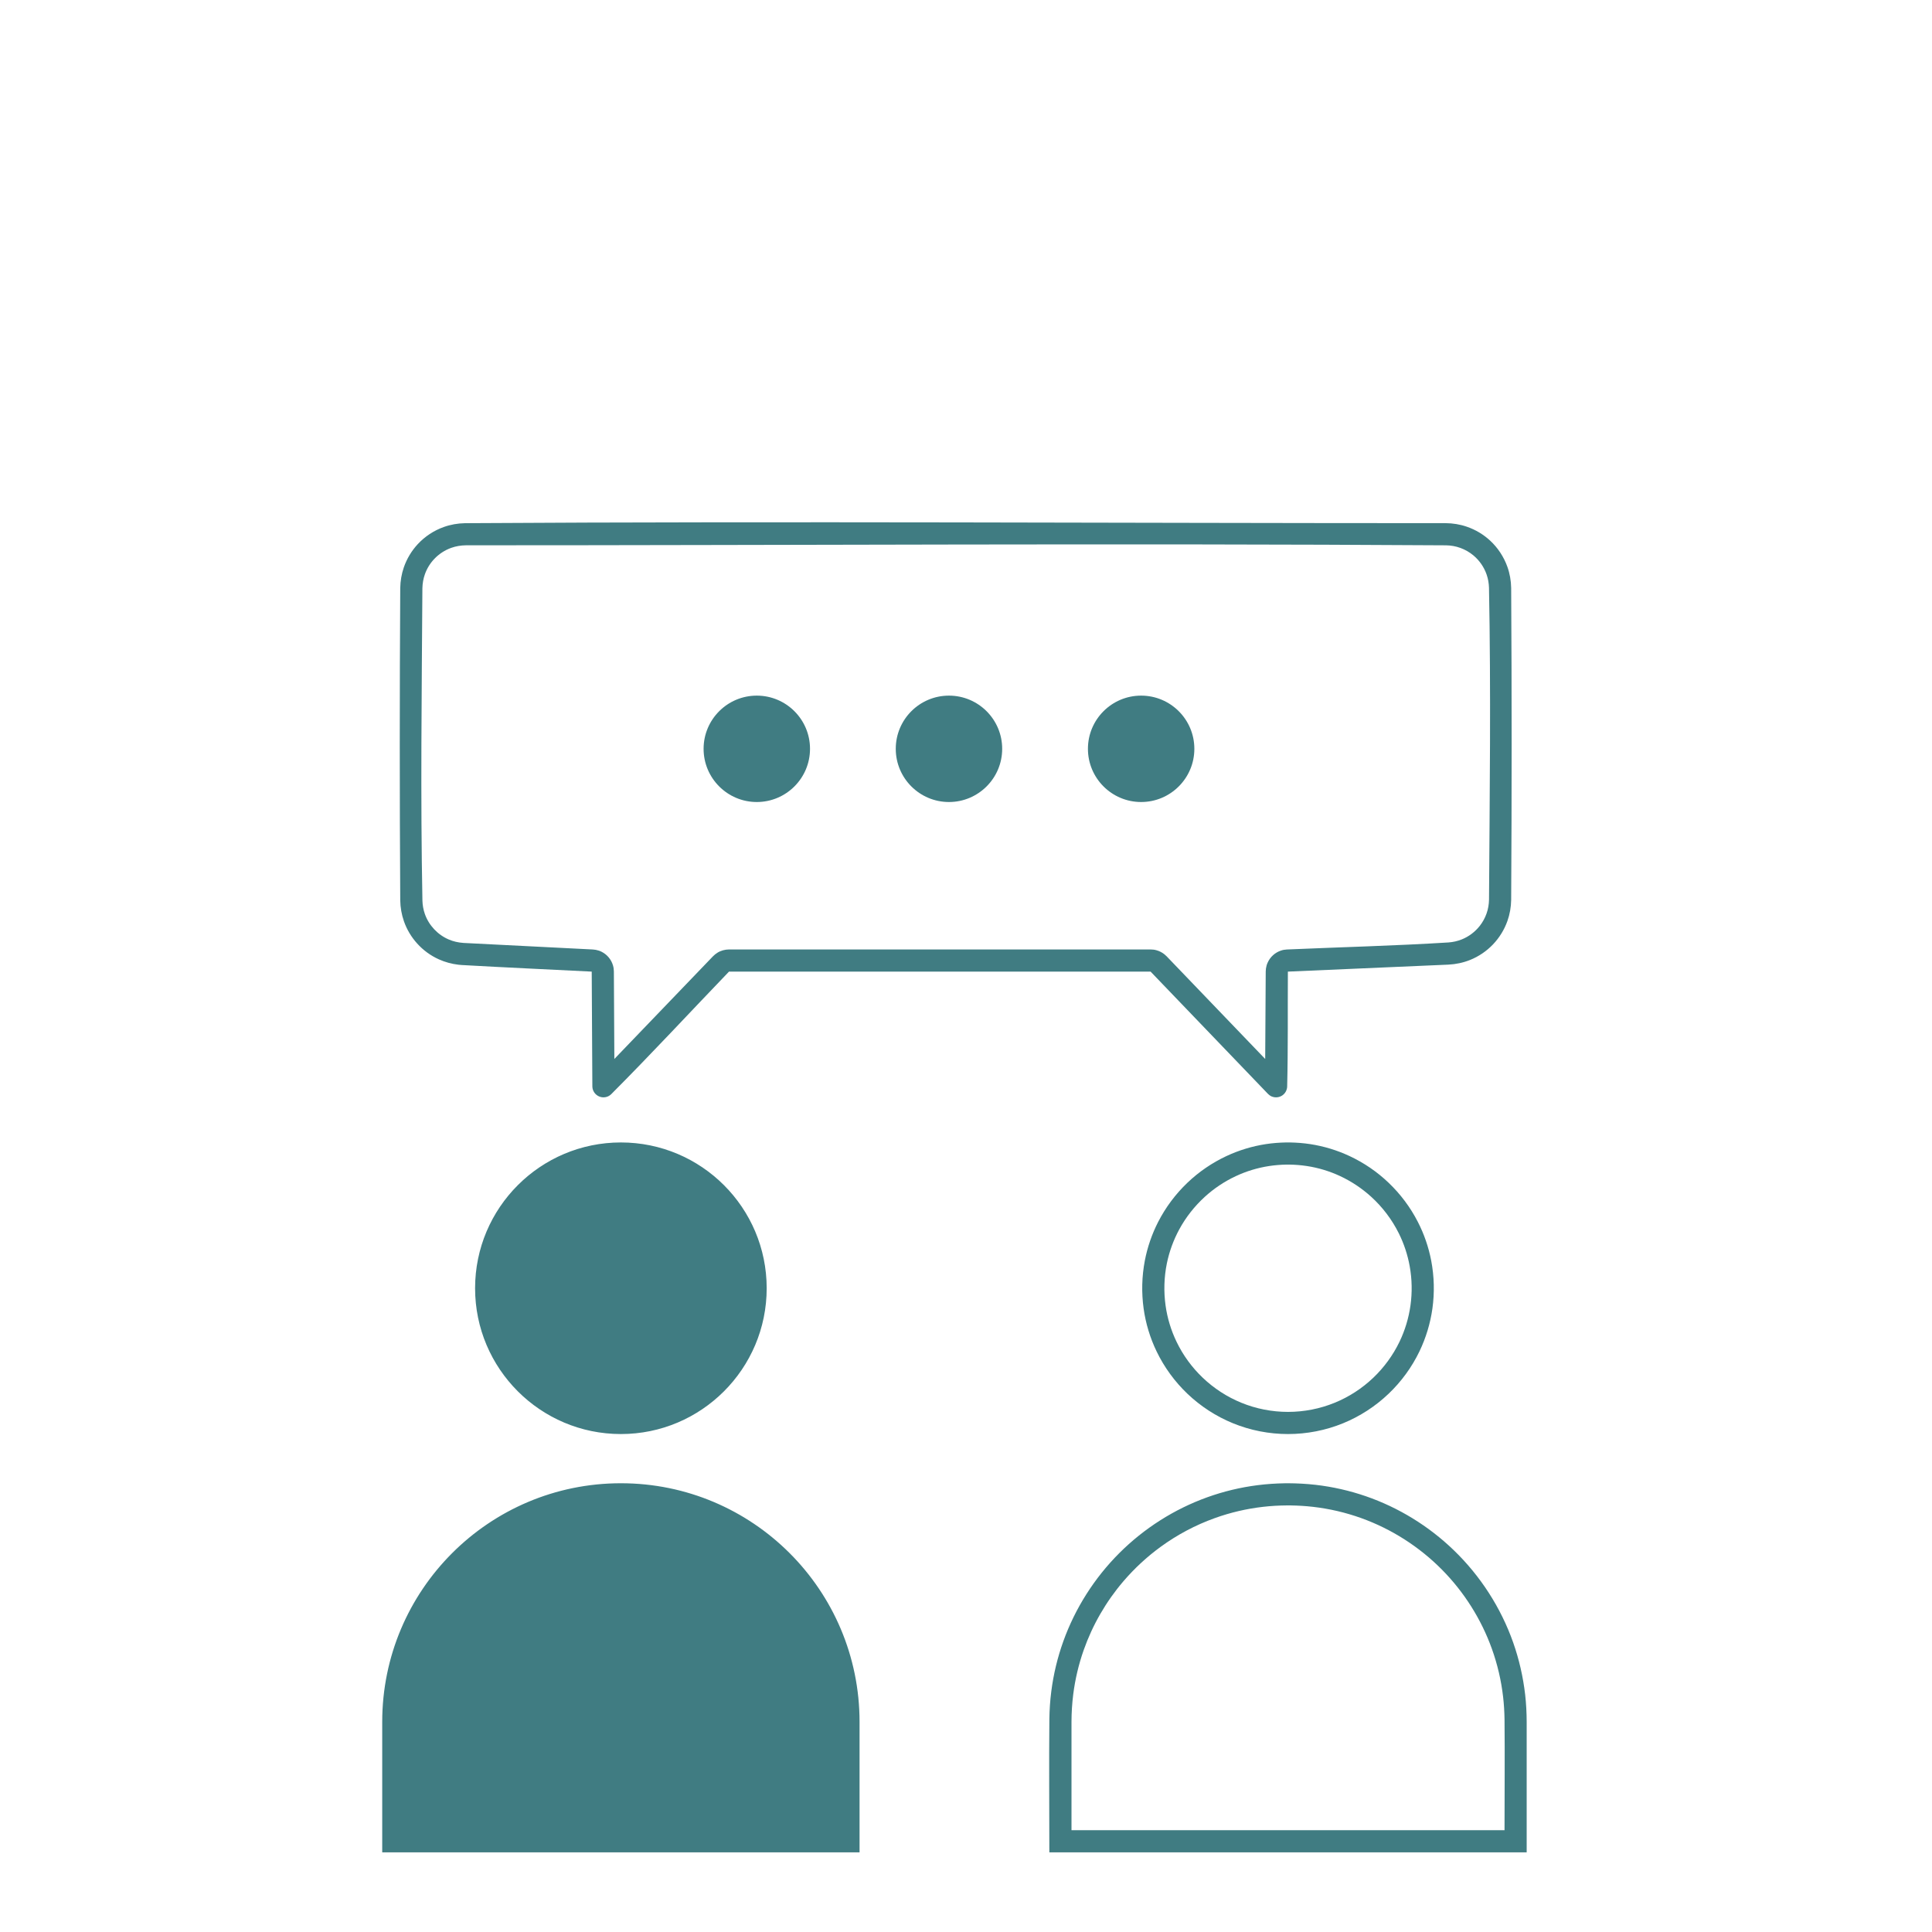
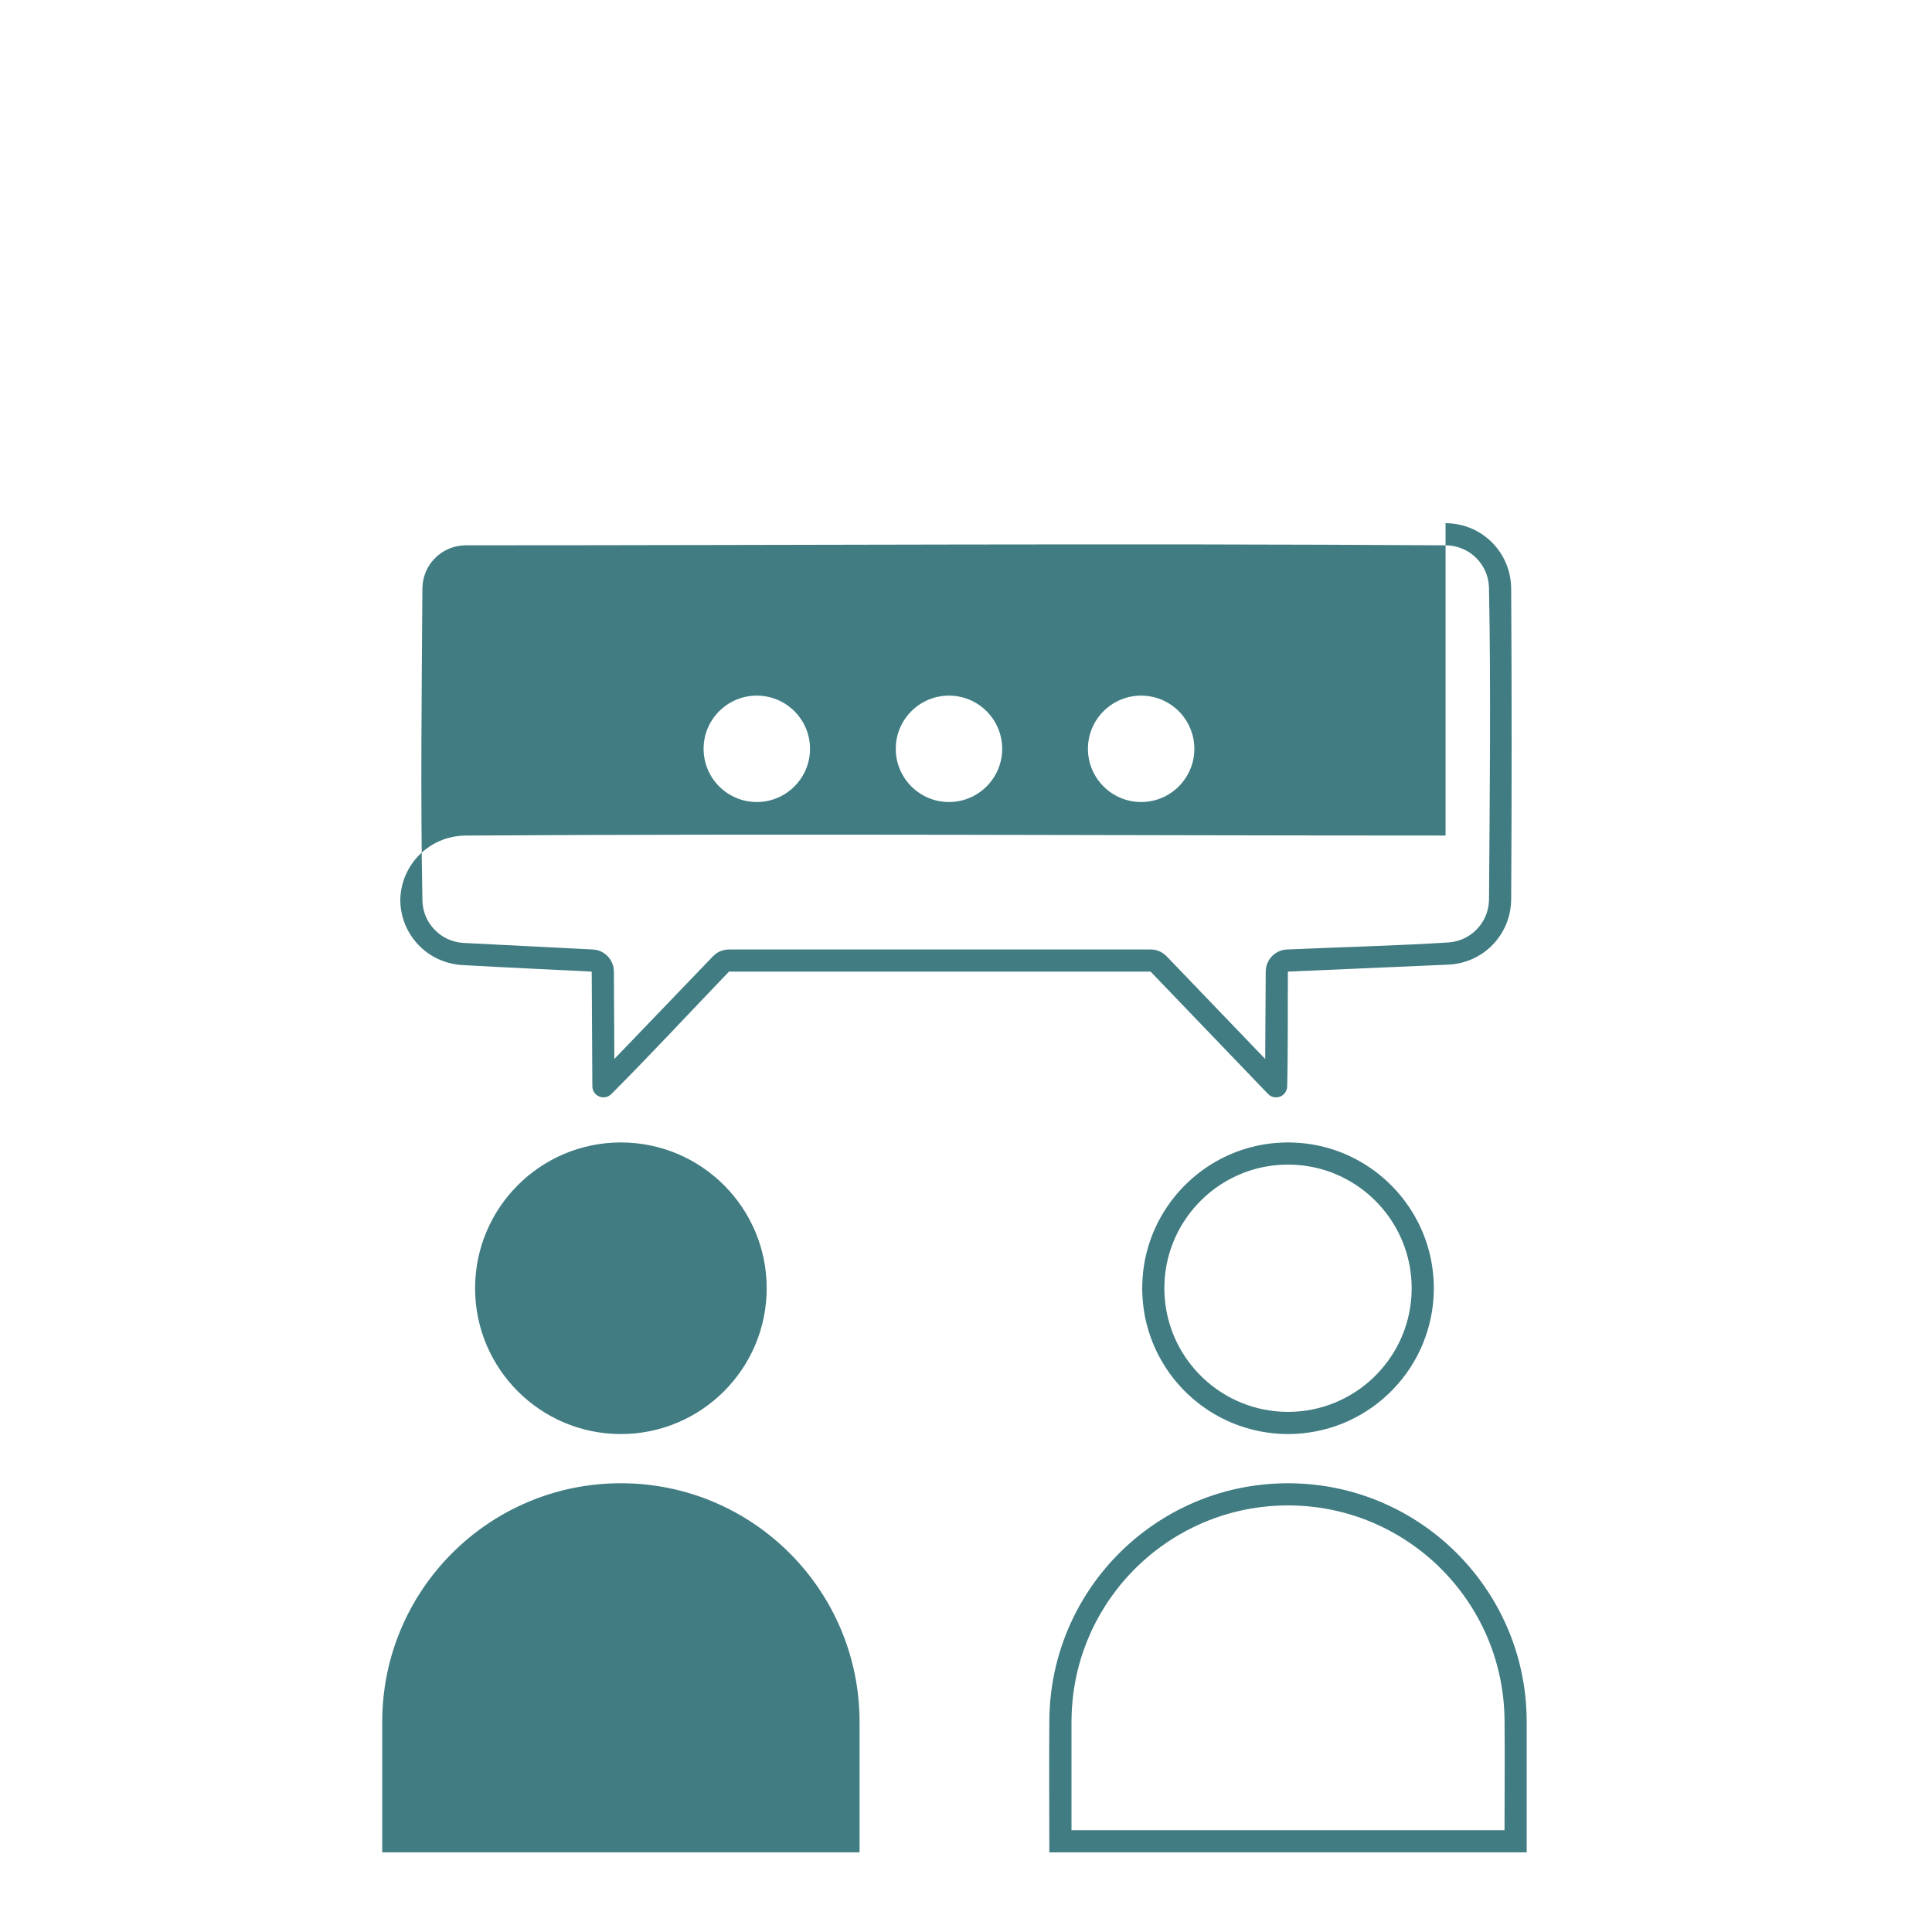
<svg xmlns="http://www.w3.org/2000/svg" width="100%" height="100%" viewBox="0 0 73 73" version="1.1" xml:space="preserve" style="fill-rule:evenodd;clip-rule:evenodd;stroke-linejoin:round;stroke-miterlimit:1.414;">
-   <rect id="Artboard4" x="-560" y="-200" width="1442" height="826" style="fill:none;" />
  <g id="sprache">
-     <path d="M32.478,69.99l-18.036,0c0,0 0,-2.127 0,-4.928c0,-4.98 4.037,-9.018 9.018,-9.018c0,0 0,0 0.001,0c4.98,0 9.017,4.038 9.017,9.018l0,4.928Zm25.207,0l-18.036,0c0,-1.681 -0.015,-3.363 0.001,-5.044c0.005,-0.346 0.028,-0.69 0.072,-1.032c0.082,-0.648 0.235,-1.286 0.456,-1.901c0.448,-1.247 1.175,-2.39 2.112,-3.327c0.938,-0.938 2.08,-1.665 3.328,-2.113c0.614,-0.221 1.253,-0.374 1.9,-0.456c0.343,-0.044 0.687,-0.066 1.032,-0.072c0.04,0 0.078,-0.001 0.118,-0.001c0.346,0.002 0.691,0.02 1.035,0.059c0.65,0.074 1.291,0.22 1.909,0.433c1.237,0.427 2.375,1.128 3.316,2.036c1.007,0.971 1.783,2.174 2.248,3.493c0.223,0.635 0.374,1.294 0.451,1.962c0.039,0.344 0.057,0.689 0.058,1.035l0,4.928Zm-9.071,-13.108c-0.297,0.002 -0.593,0.019 -0.888,0.053c-0.622,0.071 -1.236,0.214 -1.825,0.426c-0.73,0.262 -1.422,0.629 -2.049,1.087c-0.516,0.376 -0.988,0.813 -1.403,1.298c-0.655,0.764 -1.166,1.649 -1.501,2.598c-0.191,0.542 -0.324,1.105 -0.396,1.675c-0.044,0.347 -0.065,0.695 -0.066,1.044l0,4.09l16.362,0c0,-1.399 0.014,-2.798 0,-4.197c-0.005,-0.278 -0.021,-0.557 -0.053,-0.834c-0.071,-0.622 -0.214,-1.236 -0.426,-1.826c-0.401,-1.116 -1.048,-2.14 -1.882,-2.984c-0.857,-0.867 -1.906,-1.539 -3.053,-1.951c-0.59,-0.212 -1.204,-0.355 -1.826,-0.426c-0.277,-0.032 -0.555,-0.048 -0.834,-0.053c-0.054,0 -0.107,-0.001 -0.16,0Zm-25.154,-13.715c3.041,0 5.509,2.468 5.509,5.509c0,3.04 -2.468,5.509 -5.509,5.509c-3.04,0 -5.509,-2.469 -5.509,-5.509c0,-3.041 2.469,-5.509 5.509,-5.509Zm25.278,0c0.258,0.005 0.514,0.024 0.768,0.063c0.514,0.079 1.017,0.231 1.488,0.452c0.542,0.253 1.041,0.594 1.473,1.007c0.448,0.427 0.824,0.929 1.106,1.48c0.237,0.461 0.407,0.955 0.505,1.464c0.114,0.596 0.129,1.212 0.045,1.813c-0.079,0.56 -0.245,1.107 -0.49,1.617c-0.288,0.598 -0.685,1.142 -1.166,1.6c-0.497,0.474 -1.082,0.854 -1.718,1.114c-0.659,0.27 -1.37,0.408 -2.082,0.408c-0.712,0 -1.422,-0.138 -2.081,-0.408c-0.636,-0.26 -1.222,-0.64 -1.719,-1.114c-0.48,-0.458 -0.877,-1.002 -1.165,-1.6c-0.246,-0.51 -0.412,-1.057 -0.49,-1.617c-0.084,-0.601 -0.069,-1.217 0.045,-1.813c0.098,-0.509 0.268,-1.003 0.504,-1.464c0.283,-0.551 0.658,-1.053 1.106,-1.48c0.433,-0.413 0.932,-0.754 1.473,-1.007c0.472,-0.221 0.974,-0.373 1.489,-0.452c0.254,-0.039 0.51,-0.058 0.767,-0.063c0.071,0 0.071,0 0.142,0Zm-0.131,0.837c-0.218,0.004 -0.436,0.021 -0.652,0.054c-0.435,0.066 -0.861,0.195 -1.26,0.382c-0.426,0.199 -0.821,0.462 -1.168,0.778c-0.388,0.353 -0.717,0.771 -0.968,1.232c-0.218,0.402 -0.377,0.836 -0.469,1.284c-0.107,0.524 -0.123,1.066 -0.049,1.596c0.066,0.474 0.207,0.938 0.415,1.369c0.244,0.508 0.581,0.969 0.989,1.358c0.422,0.402 0.918,0.725 1.458,0.945c0.558,0.229 1.161,0.346 1.764,0.346c0.604,0 1.206,-0.117 1.765,-0.346c0.54,-0.22 1.036,-0.543 1.458,-0.945c0.407,-0.388 0.744,-0.85 0.989,-1.357c0.208,-0.432 0.348,-0.896 0.415,-1.371c0.069,-0.49 0.06,-0.993 -0.028,-1.48c-0.077,-0.433 -0.216,-0.854 -0.412,-1.248c-0.259,-0.521 -0.616,-0.992 -1.046,-1.383c-0.348,-0.316 -0.743,-0.579 -1.168,-0.778c-0.399,-0.187 -0.825,-0.316 -1.261,-0.382c-0.216,-0.033 -0.433,-0.05 -0.651,-0.054c-0.061,0 -0.061,0 -0.121,0Zm6.013,-24.237c0.275,0.002 0.547,0.046 0.807,0.136c0.326,0.112 0.627,0.292 0.879,0.526c0.291,0.27 0.514,0.609 0.648,0.982c0.093,0.258 0.14,0.53 0.145,0.805c0.024,3.929 0.024,7.858 0,11.787c-0.005,0.272 -0.051,0.541 -0.142,0.797c-0.117,0.33 -0.305,0.633 -0.546,0.886c-0.242,0.253 -0.537,0.453 -0.861,0.584c-0.263,0.106 -0.54,0.164 -0.822,0.178l-6.066,0.264c-0.009,1.45 0.009,2.9 -0.027,4.35c-0.001,0.015 -0.003,0.031 -0.005,0.047c-0.012,0.066 -0.037,0.129 -0.077,0.183c-0.024,0.033 -0.054,0.063 -0.086,0.087c-0.118,0.089 -0.278,0.108 -0.414,0.052c-0.054,-0.023 -0.1,-0.056 -0.141,-0.097l-4.437,-4.622l-15.93,0c-1.484,1.544 -2.939,3.117 -4.452,4.633c-0.049,0.046 -0.107,0.082 -0.173,0.101c-0.039,0.011 -0.08,0.017 -0.121,0.017c-0.158,-0.001 -0.306,-0.094 -0.375,-0.237c-0.028,-0.057 -0.041,-0.118 -0.042,-0.181l-0.024,-4.333c-1.638,-0.083 -3.276,-0.156 -4.912,-0.249c-0.041,-0.003 -0.082,-0.007 -0.123,-0.011c-0.257,-0.031 -0.508,-0.098 -0.744,-0.205c-0.308,-0.139 -0.586,-0.342 -0.813,-0.593c-0.221,-0.243 -0.393,-0.53 -0.502,-0.84c-0.09,-0.256 -0.136,-0.524 -0.141,-0.795c-0.024,-3.934 -0.024,-7.869 0,-11.803c0.005,-0.265 0.049,-0.527 0.135,-0.777c0.112,-0.325 0.293,-0.627 0.527,-0.879c0.27,-0.29 0.608,-0.514 0.981,-0.647c0.259,-0.093 0.531,-0.14 0.805,-0.145c12.35,-0.077 24.699,-0.001 37.049,-0.001Zm-37.015,0.837c-0.19,0.002 -0.378,0.033 -0.557,0.097c-0.24,0.086 -0.459,0.229 -0.635,0.414c-0.158,0.165 -0.28,0.363 -0.357,0.578c-0.061,0.171 -0.092,0.351 -0.096,0.533c-0.025,3.935 -0.075,7.87 0.001,11.804c0.005,0.172 0.035,0.342 0.092,0.505c0.152,0.431 0.486,0.787 0.907,0.965c0.171,0.073 0.353,0.114 0.538,0.127l0.024,0.002l4.878,0.247l0.114,0.014c0.099,0.026 0.126,0.027 0.218,0.073c0.208,0.104 0.366,0.294 0.43,0.517c0.028,0.099 0.025,0.126 0.033,0.227l0.018,3.306l3.728,-3.881l0.083,-0.075c0.082,-0.057 0.101,-0.076 0.193,-0.115c0.069,-0.029 0.142,-0.049 0.216,-0.059c0.037,-0.005 0.075,-0.005 0.112,-0.008l15.93,0c0.099,0.007 0.126,0.003 0.222,0.03c0.109,0.03 0.211,0.082 0.299,0.152c0.029,0.023 0.055,0.05 0.083,0.075l3.726,3.881l0.02,-3.306l0.009,-0.116c0.022,-0.1 0.022,-0.127 0.065,-0.221c0.095,-0.213 0.279,-0.379 0.5,-0.452c0.098,-0.033 0.125,-0.031 0.227,-0.042c2.036,-0.089 4.073,-0.139 6.106,-0.266c0.173,-0.013 0.343,-0.051 0.504,-0.116c0.262,-0.106 0.495,-0.281 0.671,-0.503c0.112,-0.141 0.201,-0.301 0.261,-0.471c0.061,-0.17 0.09,-0.348 0.094,-0.528c0.025,-3.929 0.075,-7.858 -0.001,-11.787c-0.005,-0.168 -0.034,-0.334 -0.089,-0.494c-0.096,-0.28 -0.269,-0.531 -0.496,-0.722c-0.149,-0.125 -0.32,-0.223 -0.503,-0.288c-0.171,-0.062 -0.351,-0.093 -0.533,-0.096c-12.345,-0.079 -24.69,-0.001 -37.035,-0.001Zm10.99,5.68c1.11,0 2.011,0.9 2.011,2.01c0,1.109 -0.901,2.01 -2.011,2.01c-1.109,0 -2.01,-0.901 -2.01,-2.01c0,-1.11 0.901,-2.01 2.01,-2.01Zm7.261,0c1.11,0 2.011,0.9 2.011,2.01c0,1.109 -0.901,2.01 -2.011,2.01c-1.109,0 -2.01,-0.901 -2.01,-2.01c0,-1.11 0.901,-2.01 2.01,-2.01Zm7.261,0c1.11,0 2.011,0.9 2.011,2.01c0,1.109 -0.901,2.01 -2.011,2.01c-1.109,0 -2.01,-0.901 -2.01,-2.01c0,-1.11 0.901,-2.01 2.01,-2.01Z" style="fill:#407c82;" />
+     <path d="M32.478,69.99l-18.036,0c0,0 0,-2.127 0,-4.928c0,-4.98 4.037,-9.018 9.018,-9.018c0,0 0,0 0.001,0c4.98,0 9.017,4.038 9.017,9.018l0,4.928Zm25.207,0l-18.036,0c0,-1.681 -0.015,-3.363 0.001,-5.044c0.005,-0.346 0.028,-0.69 0.072,-1.032c0.082,-0.648 0.235,-1.286 0.456,-1.901c0.448,-1.247 1.175,-2.39 2.112,-3.327c0.938,-0.938 2.08,-1.665 3.328,-2.113c0.614,-0.221 1.253,-0.374 1.9,-0.456c0.343,-0.044 0.687,-0.066 1.032,-0.072c0.04,0 0.078,-0.001 0.118,-0.001c0.346,0.002 0.691,0.02 1.035,0.059c0.65,0.074 1.291,0.22 1.909,0.433c1.237,0.427 2.375,1.128 3.316,2.036c1.007,0.971 1.783,2.174 2.248,3.493c0.223,0.635 0.374,1.294 0.451,1.962c0.039,0.344 0.057,0.689 0.058,1.035l0,4.928Zm-9.071,-13.108c-0.297,0.002 -0.593,0.019 -0.888,0.053c-0.622,0.071 -1.236,0.214 -1.825,0.426c-0.73,0.262 -1.422,0.629 -2.049,1.087c-0.516,0.376 -0.988,0.813 -1.403,1.298c-0.655,0.764 -1.166,1.649 -1.501,2.598c-0.191,0.542 -0.324,1.105 -0.396,1.675c-0.044,0.347 -0.065,0.695 -0.066,1.044l0,4.09l16.362,0c0,-1.399 0.014,-2.798 0,-4.197c-0.005,-0.278 -0.021,-0.557 -0.053,-0.834c-0.071,-0.622 -0.214,-1.236 -0.426,-1.826c-0.401,-1.116 -1.048,-2.14 -1.882,-2.984c-0.857,-0.867 -1.906,-1.539 -3.053,-1.951c-0.59,-0.212 -1.204,-0.355 -1.826,-0.426c-0.277,-0.032 -0.555,-0.048 -0.834,-0.053c-0.054,0 -0.107,-0.001 -0.16,0Zm-25.154,-13.715c3.041,0 5.509,2.468 5.509,5.509c0,3.04 -2.468,5.509 -5.509,5.509c-3.04,0 -5.509,-2.469 -5.509,-5.509c0,-3.041 2.469,-5.509 5.509,-5.509Zm25.278,0c0.258,0.005 0.514,0.024 0.768,0.063c0.514,0.079 1.017,0.231 1.488,0.452c0.542,0.253 1.041,0.594 1.473,1.007c0.448,0.427 0.824,0.929 1.106,1.48c0.237,0.461 0.407,0.955 0.505,1.464c0.114,0.596 0.129,1.212 0.045,1.813c-0.079,0.56 -0.245,1.107 -0.49,1.617c-0.288,0.598 -0.685,1.142 -1.166,1.6c-0.497,0.474 -1.082,0.854 -1.718,1.114c-0.659,0.27 -1.37,0.408 -2.082,0.408c-0.712,0 -1.422,-0.138 -2.081,-0.408c-0.636,-0.26 -1.222,-0.64 -1.719,-1.114c-0.48,-0.458 -0.877,-1.002 -1.165,-1.6c-0.246,-0.51 -0.412,-1.057 -0.49,-1.617c-0.084,-0.601 -0.069,-1.217 0.045,-1.813c0.098,-0.509 0.268,-1.003 0.504,-1.464c0.283,-0.551 0.658,-1.053 1.106,-1.48c0.433,-0.413 0.932,-0.754 1.473,-1.007c0.472,-0.221 0.974,-0.373 1.489,-0.452c0.254,-0.039 0.51,-0.058 0.767,-0.063c0.071,0 0.071,0 0.142,0Zm-0.131,0.837c-0.218,0.004 -0.436,0.021 -0.652,0.054c-0.435,0.066 -0.861,0.195 -1.26,0.382c-0.426,0.199 -0.821,0.462 -1.168,0.778c-0.388,0.353 -0.717,0.771 -0.968,1.232c-0.218,0.402 -0.377,0.836 -0.469,1.284c-0.107,0.524 -0.123,1.066 -0.049,1.596c0.066,0.474 0.207,0.938 0.415,1.369c0.244,0.508 0.581,0.969 0.989,1.358c0.422,0.402 0.918,0.725 1.458,0.945c0.558,0.229 1.161,0.346 1.764,0.346c0.604,0 1.206,-0.117 1.765,-0.346c0.54,-0.22 1.036,-0.543 1.458,-0.945c0.407,-0.388 0.744,-0.85 0.989,-1.357c0.208,-0.432 0.348,-0.896 0.415,-1.371c0.069,-0.49 0.06,-0.993 -0.028,-1.48c-0.077,-0.433 -0.216,-0.854 -0.412,-1.248c-0.259,-0.521 -0.616,-0.992 -1.046,-1.383c-0.348,-0.316 -0.743,-0.579 -1.168,-0.778c-0.399,-0.187 -0.825,-0.316 -1.261,-0.382c-0.216,-0.033 -0.433,-0.05 -0.651,-0.054c-0.061,0 -0.061,0 -0.121,0Zm6.013,-24.237c0.275,0.002 0.547,0.046 0.807,0.136c0.326,0.112 0.627,0.292 0.879,0.526c0.291,0.27 0.514,0.609 0.648,0.982c0.093,0.258 0.14,0.53 0.145,0.805c0.024,3.929 0.024,7.858 0,11.787c-0.005,0.272 -0.051,0.541 -0.142,0.797c-0.117,0.33 -0.305,0.633 -0.546,0.886c-0.242,0.253 -0.537,0.453 -0.861,0.584c-0.263,0.106 -0.54,0.164 -0.822,0.178l-6.066,0.264c-0.009,1.45 0.009,2.9 -0.027,4.35c-0.001,0.015 -0.003,0.031 -0.005,0.047c-0.012,0.066 -0.037,0.129 -0.077,0.183c-0.024,0.033 -0.054,0.063 -0.086,0.087c-0.118,0.089 -0.278,0.108 -0.414,0.052c-0.054,-0.023 -0.1,-0.056 -0.141,-0.097l-4.437,-4.622l-15.93,0c-1.484,1.544 -2.939,3.117 -4.452,4.633c-0.049,0.046 -0.107,0.082 -0.173,0.101c-0.039,0.011 -0.08,0.017 -0.121,0.017c-0.158,-0.001 -0.306,-0.094 -0.375,-0.237c-0.028,-0.057 -0.041,-0.118 -0.042,-0.181l-0.024,-4.333c-1.638,-0.083 -3.276,-0.156 -4.912,-0.249c-0.041,-0.003 -0.082,-0.007 -0.123,-0.011c-0.257,-0.031 -0.508,-0.098 -0.744,-0.205c-0.308,-0.139 -0.586,-0.342 -0.813,-0.593c-0.221,-0.243 -0.393,-0.53 -0.502,-0.84c-0.09,-0.256 -0.136,-0.524 -0.141,-0.795c0.005,-0.265 0.049,-0.527 0.135,-0.777c0.112,-0.325 0.293,-0.627 0.527,-0.879c0.27,-0.29 0.608,-0.514 0.981,-0.647c0.259,-0.093 0.531,-0.14 0.805,-0.145c12.35,-0.077 24.699,-0.001 37.049,-0.001Zm-37.015,0.837c-0.19,0.002 -0.378,0.033 -0.557,0.097c-0.24,0.086 -0.459,0.229 -0.635,0.414c-0.158,0.165 -0.28,0.363 -0.357,0.578c-0.061,0.171 -0.092,0.351 -0.096,0.533c-0.025,3.935 -0.075,7.87 0.001,11.804c0.005,0.172 0.035,0.342 0.092,0.505c0.152,0.431 0.486,0.787 0.907,0.965c0.171,0.073 0.353,0.114 0.538,0.127l0.024,0.002l4.878,0.247l0.114,0.014c0.099,0.026 0.126,0.027 0.218,0.073c0.208,0.104 0.366,0.294 0.43,0.517c0.028,0.099 0.025,0.126 0.033,0.227l0.018,3.306l3.728,-3.881l0.083,-0.075c0.082,-0.057 0.101,-0.076 0.193,-0.115c0.069,-0.029 0.142,-0.049 0.216,-0.059c0.037,-0.005 0.075,-0.005 0.112,-0.008l15.93,0c0.099,0.007 0.126,0.003 0.222,0.03c0.109,0.03 0.211,0.082 0.299,0.152c0.029,0.023 0.055,0.05 0.083,0.075l3.726,3.881l0.02,-3.306l0.009,-0.116c0.022,-0.1 0.022,-0.127 0.065,-0.221c0.095,-0.213 0.279,-0.379 0.5,-0.452c0.098,-0.033 0.125,-0.031 0.227,-0.042c2.036,-0.089 4.073,-0.139 6.106,-0.266c0.173,-0.013 0.343,-0.051 0.504,-0.116c0.262,-0.106 0.495,-0.281 0.671,-0.503c0.112,-0.141 0.201,-0.301 0.261,-0.471c0.061,-0.17 0.09,-0.348 0.094,-0.528c0.025,-3.929 0.075,-7.858 -0.001,-11.787c-0.005,-0.168 -0.034,-0.334 -0.089,-0.494c-0.096,-0.28 -0.269,-0.531 -0.496,-0.722c-0.149,-0.125 -0.32,-0.223 -0.503,-0.288c-0.171,-0.062 -0.351,-0.093 -0.533,-0.096c-12.345,-0.079 -24.69,-0.001 -37.035,-0.001Zm10.99,5.68c1.11,0 2.011,0.9 2.011,2.01c0,1.109 -0.901,2.01 -2.011,2.01c-1.109,0 -2.01,-0.901 -2.01,-2.01c0,-1.11 0.901,-2.01 2.01,-2.01Zm7.261,0c1.11,0 2.011,0.9 2.011,2.01c0,1.109 -0.901,2.01 -2.011,2.01c-1.109,0 -2.01,-0.901 -2.01,-2.01c0,-1.11 0.901,-2.01 2.01,-2.01Zm7.261,0c1.11,0 2.011,0.9 2.011,2.01c0,1.109 -0.901,2.01 -2.011,2.01c-1.109,0 -2.01,-0.901 -2.01,-2.01c0,-1.11 0.901,-2.01 2.01,-2.01Z" style="fill:#407c82;" />
  </g>
</svg>